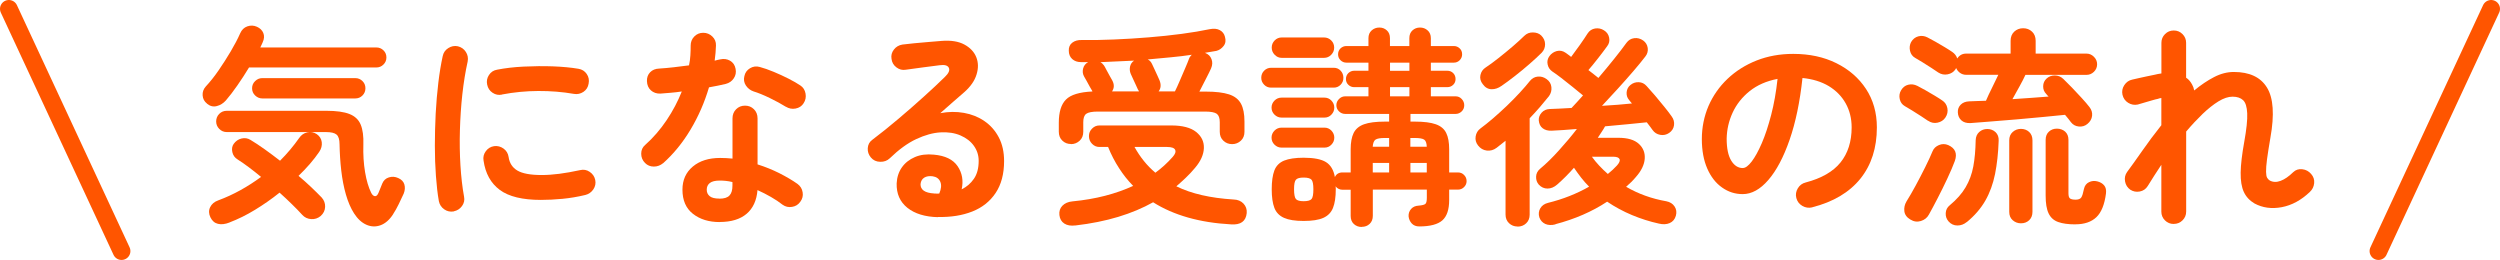
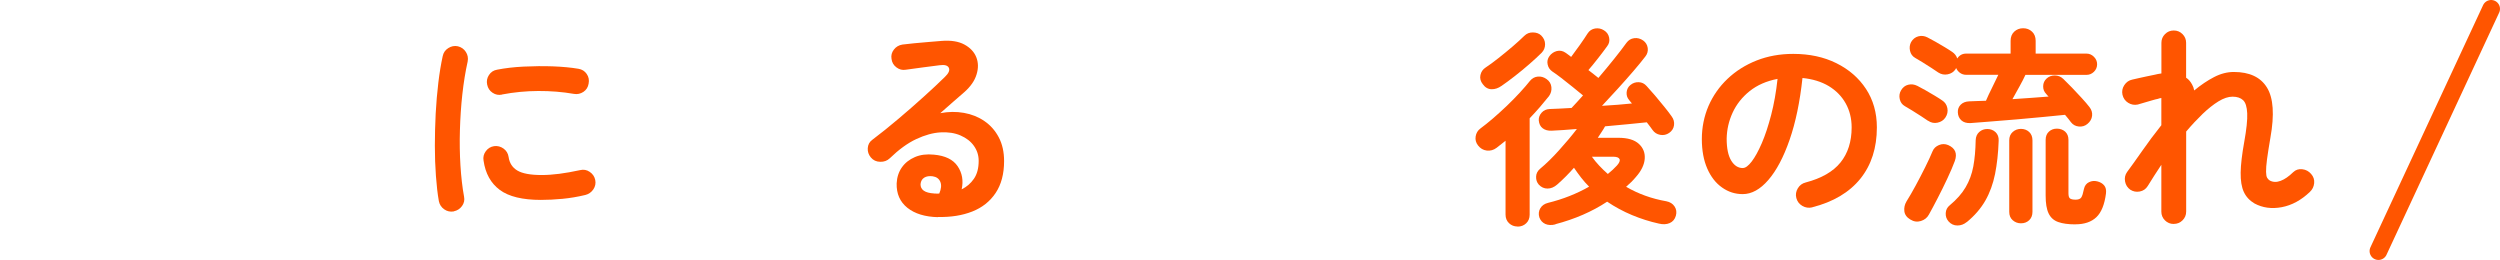
<svg xmlns="http://www.w3.org/2000/svg" id="b" viewBox="0 0 423.07 43.99">
  <g id="c">
-     <path d="M35.03,17.53c-.46-.36-.7-.82-.74-1.39-.04-.56.14-1.06.52-1.49.72-.77,1.45-1.68,2.18-2.74.73-1.06,1.42-2.14,2.07-3.24s1.18-2.11,1.58-3.02c.26-.6.67-1,1.22-1.19.55-.19,1.09-.17,1.62.07.53.24.89.59,1.08,1.06.19.47.16.99-.11,1.57-.05.12-.11.25-.18.4-.07.14-.14.3-.22.47h19.62c.48,0,.89.16,1.22.49.34.32.5.73.5,1.21s-.17.85-.5,1.19c-.34.34-.74.5-1.22.5h-21.53c-.62,1.03-1.28,2.04-1.96,3.02-.68.98-1.34,1.84-1.96,2.56-.43.48-.94.8-1.53.95-.59.16-1.15.02-1.67-.41ZM38.85,37.65c-.74.29-1.4.37-1.96.23-.56-.13-.99-.5-1.28-1.1-.29-.6-.31-1.17-.05-1.71s.71-.93,1.39-1.17c1.3-.48,2.55-1.06,3.76-1.73,1.21-.67,2.37-1.42,3.47-2.23-.7-.58-1.38-1.12-2.05-1.62-.67-.5-1.31-.95-1.91-1.33-.48-.29-.78-.7-.9-1.24-.12-.54-.05-1,.22-1.39.34-.48.78-.79,1.33-.92.55-.13,1.06-.05,1.51.23.72.43,1.51.95,2.38,1.57s1.74,1.27,2.63,1.96c1.22-1.22,2.3-2.51,3.24-3.85.34-.5.79-.82,1.37-.95.58-.13,1.12-.03,1.62.31.48.34.76.79.83,1.35.07.56-.07,1.11-.43,1.64-.46.67-.98,1.35-1.57,2.03-.59.68-1.23,1.36-1.93,2.03.77.65,1.48,1.28,2.14,1.91s1.25,1.21,1.78,1.76c.41.46.6.98.58,1.58s-.28,1.12-.76,1.55c-.46.38-.99.56-1.6.52-.61-.04-1.12-.28-1.53-.74-.5-.55-1.08-1.15-1.73-1.78-.65-.64-1.34-1.29-2.09-1.96-1.32,1.06-2.7,2.02-4.14,2.9s-2.88,1.59-4.32,2.14ZM66.53,36.25c-.62.96-1.34,1.58-2.14,1.87-.8.29-1.6.26-2.39-.09s-1.49-.99-2.09-1.93c-.55-.86-1.01-1.92-1.37-3.17-.36-1.25-.62-2.6-.79-4.07-.17-1.46-.26-2.95-.29-4.46,0-.79-.17-1.33-.5-1.62-.34-.29-.94-.43-1.8-.43h-16.78c-.5,0-.93-.18-1.28-.54-.35-.36-.52-.78-.52-1.26s.17-.93.52-1.28c.35-.35.77-.52,1.28-.52h16.88c1.66,0,2.95.18,3.87.54s1.56.96,1.91,1.8c.35.84.5,1.97.45,3.38-.05,1.68.05,3.23.29,4.66.24,1.43.59,2.6,1.04,3.51.19.36.41.55.65.56.24.01.44-.2.61-.63.12-.29.23-.55.32-.79.1-.24.19-.48.29-.72.22-.53.59-.88,1.12-1.04.53-.17,1.06-.13,1.58.11.55.24.9.6,1.04,1.08.14.48.11,1-.11,1.55-.24.53-.52,1.12-.83,1.76-.31.65-.64,1.22-.97,1.73ZM44.39,16.66c-.46,0-.86-.17-1.21-.5-.35-.34-.52-.74-.52-1.22s.17-.89.52-1.22c.35-.34.75-.5,1.21-.5h15.73c.48,0,.89.17,1.22.5.34.34.5.74.5,1.22s-.17.89-.5,1.22c-.34.34-.74.5-1.22.5h-15.73Z" style="fill:#f50;" />
    <path d="M76.79,35.78c-.6.1-1.14-.02-1.62-.36-.48-.34-.78-.79-.9-1.37-.22-1.22-.38-2.65-.5-4.27-.12-1.62-.18-3.33-.18-5.13s.05-3.61.14-5.44c.1-1.82.25-3.57.45-5.24.2-1.67.45-3.16.74-4.48.12-.58.43-1.03.94-1.35.5-.32,1.04-.43,1.62-.31.58.14,1.03.46,1.35.95.32.49.43,1.04.31,1.64-.38,1.7-.68,3.55-.9,5.54-.22,1.99-.35,4.01-.41,6.07-.06,2.05-.03,4.04.09,5.98.12,1.93.32,3.69.61,5.27.12.58,0,1.1-.34,1.58-.35.48-.81.78-1.39.9ZM91.55,33.83c-3.12,0-5.44-.56-6.97-1.69-1.52-1.13-2.44-2.78-2.75-4.97-.1-.58.03-1.1.38-1.58.35-.48.82-.77,1.42-.86.58-.07,1.1.07,1.58.41.48.35.77.82.86,1.42.14,1.03.64,1.8,1.48,2.3.84.5,2.21.76,4.1.76s3.97-.28,6.52-.83c.58-.14,1.12-.05,1.62.29.5.34.82.79.94,1.37.12.58.01,1.11-.32,1.6-.34.49-.79.81-1.37.95-1.3.31-2.59.53-3.87.65-1.28.12-2.49.18-3.62.18ZM84.96,16.01c-.58.12-1.11.02-1.6-.31-.49-.32-.8-.79-.92-1.39-.12-.58-.02-1.12.31-1.62.32-.5.79-.8,1.39-.9,1.34-.26,2.84-.44,4.5-.52,1.66-.08,3.3-.1,4.93-.04,1.63.06,3.07.2,4.32.41.6.1,1.07.39,1.4.88.34.49.44,1.04.32,1.64-.1.6-.39,1.06-.88,1.39-.49.32-1.03.44-1.6.34-1.94-.34-3.96-.5-6.05-.49-2.09.01-4.13.21-6.12.59Z" style="fill:#f50;" />
-     <path d="M112.22,27.61c-.46.38-.98.58-1.57.58s-1.09-.2-1.49-.61c-.43-.43-.65-.95-.65-1.57s.23-1.11.68-1.49c1.37-1.22,2.57-2.62,3.62-4.18s1.9-3.18,2.57-4.86c-.65.1-1.28.17-1.89.22-.61.05-1.19.1-1.75.14-.62.02-1.15-.16-1.58-.54-.43-.38-.66-.91-.68-1.58-.02-.6.16-1.1.54-1.49.38-.4.91-.61,1.58-.63.77-.05,1.58-.12,2.43-.22.85-.1,1.71-.2,2.57-.32.12-.55.2-1.12.23-1.69.04-.58.05-1.13.05-1.66,0-.6.2-1.11.61-1.53.41-.42.91-.63,1.51-.63s1.12.21,1.55.63.64.93.61,1.53c-.02.82-.1,1.67-.22,2.56.17-.05.33-.09.49-.13.16-.04.31-.07.45-.09.6-.14,1.15-.07,1.66.22.5.29.82.74.94,1.37.12.6.02,1.14-.31,1.62-.32.48-.77.79-1.35.94-.38.1-.82.19-1.31.29-.49.1-1,.19-1.53.29-.74,2.52-1.78,4.9-3.11,7.13-1.33,2.23-2.89,4.14-4.66,5.72ZM121.79,37.58c-1.82,0-3.33-.46-4.52-1.39s-1.78-2.29-1.78-4.09c0-1.63.58-2.93,1.75-3.91s2.71-1.46,4.63-1.46c.72,0,1.42.04,2.09.11v-6.8c0-.62.2-1.14.61-1.55.41-.41.91-.61,1.51-.61s1.1.2,1.51.61c.41.41.61.92.61,1.55v7.78c1.3.41,2.53.91,3.69,1.49,1.16.59,2.19,1.19,3.08,1.82.48.36.77.83.86,1.42.1.59-.04,1.12-.4,1.6-.34.48-.8.77-1.39.86-.59.1-1.12-.02-1.6-.36-.58-.46-1.23-.89-1.96-1.31-.73-.42-1.49-.81-2.29-1.17-.14,1.75-.76,3.09-1.84,4.01-1.08.92-2.6,1.39-4.57,1.39ZM121.76,33.62c.79,0,1.36-.18,1.69-.54.34-.36.5-.91.5-1.66v-.61c-.38-.1-.76-.16-1.13-.2-.37-.04-.73-.05-1.06-.05-.74,0-1.29.14-1.64.41-.35.28-.52.65-.52,1.13s.17.82.5,1.1c.34.28.89.41,1.66.41ZM132.99,18.07c-.77-.48-1.67-.97-2.72-1.48s-1.96-.88-2.75-1.12c-.55-.19-.98-.53-1.3-1.01-.31-.48-.4-1.01-.25-1.58.12-.58.44-1.02.95-1.33.52-.31,1.06-.38,1.64-.22.72.19,1.51.47,2.38.83.86.36,1.7.74,2.5,1.15.8.41,1.47.79,2,1.15.48.31.77.77.88,1.37s0,1.15-.34,1.66c-.31.48-.76.77-1.35.88-.59.11-1.13,0-1.64-.31Z" style="fill:#f50;" />
    <path d="M158.73,36.75c-2.18-.05-3.91-.58-5.17-1.58-1.26-1.01-1.87-2.39-1.82-4.14.05-1.03.34-1.93.88-2.7s1.28-1.35,2.21-1.75,2-.53,3.2-.41c1.92.17,3.26.82,4.03,1.96.77,1.14,1,2.44.68,3.91.84-.41,1.53-1,2.07-1.78.54-.78.81-1.79.81-3.04,0-.94-.27-1.78-.81-2.54s-1.3-1.34-2.27-1.76c-.97-.42-2.09-.59-3.37-.52-1.27.07-2.64.45-4.1,1.13-1.46.68-2.96,1.77-4.5,3.26-.43.41-.97.61-1.62.59-.65-.01-1.18-.26-1.58-.74-.38-.46-.56-.98-.52-1.57.04-.59.28-1.05.74-1.39,1.49-1.13,2.98-2.32,4.46-3.58,1.49-1.26,2.91-2.5,4.27-3.73,1.36-1.22,2.55-2.34,3.58-3.35.65-.62.87-1.14.67-1.55-.2-.41-.73-.55-1.57-.43-.82.1-1.75.22-2.79.36s-2.02.28-2.93.4c-.58.1-1.1-.04-1.58-.4-.48-.36-.76-.84-.83-1.44-.1-.58.04-1.1.4-1.57.36-.47.84-.75,1.44-.85.53-.07,1.19-.14,2-.22.8-.07,1.63-.14,2.48-.22s1.58-.13,2.18-.18c1.56-.12,2.83.08,3.82.61.98.53,1.66,1.24,2.02,2.14.36.9.38,1.88.05,2.93-.32,1.06-1.01,2.05-2.07,2.99-.48.41-1.09.94-1.82,1.58-.73.65-1.48,1.31-2.25,1.98,1.37-.26,2.7-.28,4-.05,1.3.23,2.45.69,3.47,1.39,1.02.7,1.83,1.61,2.43,2.75.6,1.14.9,2.48.9,4.01,0,2.18-.48,3.99-1.44,5.42-.96,1.43-2.28,2.47-3.96,3.13-1.68.66-3.61.97-5.8.92ZM158.08,32.75h.22c.07,0,.16,0,.27.02.11.01.23,0,.38-.02.34-.79.4-1.45.18-1.98-.22-.53-.65-.84-1.3-.94-.58-.07-1.05,0-1.42.23s-.58.59-.63,1.1c-.02.96.74,1.49,2.3,1.58Z" style="fill:#f50;" />
-     <path d="M181.23,24.37c-.58,0-1.06-.19-1.46-.58-.4-.38-.59-.89-.59-1.51v-1.51c0-1.8.4-3.11,1.21-3.92.8-.82,2.3-1.27,4.48-1.37l-.04-.11c-.1-.14-.23-.38-.41-.7-.18-.32-.36-.65-.54-.99-.18-.34-.32-.58-.41-.72-.24-.41-.3-.86-.18-1.35.12-.49.41-.86.86-1.1h-1.22c-.6,0-1.09-.17-1.48-.52-.38-.35-.58-.82-.58-1.42-.02-.58.17-1.03.59-1.35.42-.32.95-.47,1.6-.45,1.73.02,3.56,0,5.51-.09,1.94-.08,3.89-.2,5.83-.36,1.94-.16,3.8-.35,5.58-.59,1.78-.24,3.35-.5,4.72-.79.7-.14,1.27-.09,1.73.16s.74.62.86,1.1c.19.62.12,1.15-.22,1.58-.34.43-.74.71-1.22.83-.31.05-.62.1-.94.16-.31.06-.64.11-.97.16l.04.04c.5.19.85.53,1.04,1.03.19.49.17,1.01-.07,1.57-.17.38-.45.96-.85,1.73-.4.77-.77,1.5-1.13,2.2h1.08c1.68,0,2.99.16,3.94.47.95.31,1.62.84,2.02,1.58.4.74.59,1.75.59,3.02v1.73c0,.62-.2,1.13-.61,1.51-.41.38-.9.58-1.48.58s-1.07-.19-1.48-.58c-.41-.38-.61-.89-.61-1.51v-1.62c0-.7-.17-1.17-.5-1.42-.34-.25-1-.38-1.98-.38h-18.14c-.98,0-1.64.13-1.98.38-.34.25-.5.73-.5,1.42v1.62c0,.62-.2,1.13-.61,1.51-.41.38-.9.58-1.48.58ZM181.98,38.15c-.77.1-1.39-.01-1.87-.32-.48-.31-.76-.79-.83-1.44-.07-.62.1-1.15.5-1.57.41-.42.97-.67,1.69-.74,1.99-.19,3.84-.51,5.54-.95,1.7-.44,3.29-1,4.75-1.67-.89-.91-1.69-1.91-2.39-3.01-.71-1.09-1.33-2.29-1.85-3.58h-1.48c-.48,0-.89-.18-1.24-.54-.35-.36-.52-.79-.52-1.3s.17-.9.52-1.26c.35-.36.76-.54,1.24-.54h12.17c1.9,0,3.3.37,4.21,1.1.91.73,1.35,1.64,1.31,2.74-.04,1.09-.53,2.2-1.49,3.33-.48.58-.99,1.12-1.53,1.64-.54.52-1.09,1.01-1.64,1.49,2.54,1.25,5.77,1.99,9.68,2.23.72.02,1.28.26,1.69.7.41.44.59.98.54,1.6-.14,1.39-1.03,2.03-2.66,1.91-5.3-.29-9.7-1.54-13.18-3.74-1.75.98-3.72,1.81-5.9,2.47-2.18.66-4.61,1.15-7.27,1.46ZM188.18,15.47h4.57c-.02-.07-.08-.18-.18-.32-.07-.17-.19-.43-.36-.79-.17-.36-.34-.72-.5-1.08-.17-.36-.29-.62-.36-.79-.17-.41-.2-.82-.11-1.24.1-.42.32-.75.68-.99-.96.05-1.91.09-2.86.13-.95.04-1.89.08-2.83.13.19.1.38.28.58.54.1.14.24.4.43.77.19.37.39.73.59,1.08.2.35.33.57.38.67.38.7.37,1.33-.04,1.91ZM195.52,29.23c1.06-.77,2.03-1.66,2.92-2.66.43-.48.58-.88.43-1.21-.14-.32-.6-.49-1.37-.49h-5.51c.94,1.7,2.11,3.16,3.53,4.36ZM196.06,15.47h2.77c.24-.48.52-1.09.83-1.82.31-.73.62-1.45.92-2.14.3-.7.51-1.21.63-1.55.05-.14.11-.27.2-.38.08-.11.17-.21.27-.31-1.13.17-2.32.31-3.58.43-1.26.12-2.55.24-3.87.36.31.14.55.4.72.76.07.14.2.41.38.81.18.4.36.79.54,1.17.18.38.29.64.34.76.31.74.26,1.38-.14,1.91Z" style="fill:#f50;" />
-     <path d="M215.1,14.83c-.46,0-.85-.16-1.17-.49s-.49-.71-.49-1.17c0-.48.16-.88.49-1.21.32-.32.71-.49,1.17-.49h10.62c.46,0,.84.16,1.15.49.31.32.47.73.47,1.21s-.16.85-.47,1.17c-.31.32-.7.49-1.15.49h-10.62ZM216.87,19.9c-.46,0-.85-.17-1.19-.5-.34-.34-.5-.73-.5-1.19s.17-.85.5-1.19c.34-.34.73-.5,1.19-.5h7.27c.46,0,.85.17,1.17.5.32.34.49.73.49,1.19s-.16.85-.49,1.19c-.32.34-.71.5-1.17.5h-7.27ZM216.87,24.98c-.46,0-.85-.17-1.19-.5-.34-.34-.5-.73-.5-1.19s.17-.85.5-1.19c.34-.34.73-.5,1.19-.5h7.27c.46,0,.85.17,1.17.5.32.34.49.73.49,1.19s-.16.85-.49,1.19c-.32.34-.71.5-1.17.5h-7.27ZM230.44,38.41c-.53,0-.97-.17-1.33-.5s-.54-.79-.54-1.37v-4.43h-1.37c-.48,0-.88-.19-1.19-.58.02.1.04.19.04.27v.23c0,1.32-.16,2.37-.47,3.15-.31.78-.86,1.34-1.64,1.69-.78.35-1.89.52-3.33.52s-2.52-.17-3.31-.52c-.79-.35-1.34-.91-1.64-1.69-.3-.78-.45-1.83-.45-3.15s.15-2.41.45-3.19c.3-.78.85-1.33,1.64-1.66.79-.32,1.9-.49,3.31-.49,1.73,0,2.99.25,3.78.74.79.49,1.3,1.34,1.51,2.54.24-.53.67-.79,1.3-.79h1.37v-3.92c0-1.15.17-2.07.5-2.75.34-.68.92-1.18,1.76-1.48.84-.3,2.02-.45,3.53-.45h.72v-1.3h-7.42c-.41,0-.76-.14-1.06-.43-.3-.29-.45-.64-.45-1.04s.15-.76.45-1.06c.3-.3.65-.45,1.06-.45h3.92v-1.55h-2.41c-.38,0-.71-.13-.99-.4-.28-.26-.41-.59-.41-.97,0-.41.14-.74.41-1.01.28-.26.61-.4.99-.4h2.41v-1.37h-3.74c-.38,0-.71-.14-.99-.41-.28-.28-.41-.61-.41-.99,0-.41.14-.74.41-1.01.28-.26.61-.4.99-.4h3.74v-1.33c0-.55.18-.99.54-1.31s.79-.49,1.3-.49.93.16,1.28.49c.35.32.52.76.52,1.31v1.33h3.28v-1.33c0-.55.17-.99.52-1.31.35-.32.77-.49,1.28-.49s.94.16,1.3.49c.36.32.54.76.54,1.31v1.33h3.89c.38,0,.71.13.99.4.28.26.41.6.41,1.01,0,.38-.14.71-.41.99-.28.28-.61.41-.99.41h-3.89v1.37h2.77c.41,0,.74.13,1.01.4.26.26.4.6.4,1.01,0,.38-.13.71-.4.97-.26.26-.6.4-1.01.4h-2.77v1.55h4.18c.41,0,.76.15,1.04.45s.43.65.43,1.06-.14.76-.43,1.04-.64.43-1.04.43h-7.63v1.3h.76c1.51,0,2.69.15,3.53.45.84.3,1.43.79,1.76,1.48.34.68.5,1.6.5,2.75v3.92h1.48c.41,0,.76.14,1.04.43.29.29.43.64.43,1.04,0,.38-.14.72-.43,1.01s-.64.43-1.04.43h-1.48v1.76c0,1.61-.38,2.75-1.15,3.44-.77.68-2.08,1.03-3.92,1.03-.53,0-.95-.17-1.26-.5-.31-.34-.49-.74-.54-1.22-.02-.48.12-.89.43-1.24.31-.35.73-.53,1.26-.56.62-.05,1.01-.15,1.17-.31.16-.16.23-.5.23-1.03v-1.37h-9.14v4.43c0,.58-.18,1.03-.54,1.37s-.8.5-1.33.5ZM216.9,9.79c-.46,0-.85-.17-1.19-.52-.34-.35-.5-.75-.5-1.21,0-.48.17-.89.5-1.22.34-.34.73-.5,1.19-.5h7.16c.48,0,.89.17,1.22.5.34.34.5.74.5,1.22s-.17.86-.5,1.21c-.34.35-.74.52-1.22.52h-7.16ZM220.61,34.05c.67,0,1.12-.12,1.33-.36.22-.24.32-.79.32-1.66s-.11-1.38-.32-1.62c-.22-.24-.66-.36-1.33-.36s-1.08.12-1.3.36c-.22.24-.32.78-.32,1.62s.11,1.42.32,1.66c.22.24.65.36,1.3.36ZM232.31,24.83h2.77v-1.48h-.72c-.77,0-1.29.09-1.57.27-.28.18-.44.58-.49,1.21ZM232.31,29.19h2.77v-1.62h-2.77v1.62ZM235.23,11.98h3.28v-1.37h-3.28v1.37ZM235.23,16.3h3.28v-1.55h-3.28v1.55ZM238.68,24.83h2.77c-.02-.62-.17-1.03-.45-1.21-.28-.18-.8-.27-1.57-.27h-.76v1.48ZM238.68,29.19h2.77v-1.62h-2.77v1.62Z" style="fill:#f50;" />
    <path d="M256.79,38.33c-.55,0-1.03-.19-1.42-.56s-.59-.86-.59-1.46v-12.49c-.53.43-1.03.83-1.51,1.19-.5.38-1.06.54-1.66.47-.6-.07-1.09-.36-1.48-.86-.36-.46-.5-.97-.41-1.53s.35-1.01.81-1.35c.62-.46,1.33-1.02,2.11-1.69.78-.67,1.57-1.39,2.36-2.14.79-.76,1.53-1.51,2.21-2.25.68-.74,1.25-1.4,1.71-1.98.36-.43.8-.67,1.33-.72.53-.05,1.02.1,1.48.43.48.34.75.79.81,1.35.06.56-.08,1.07-.41,1.53-.46.58-.96,1.18-1.51,1.82-.55.64-1.14,1.28-1.76,1.93v16.31c0,.6-.2,1.09-.59,1.46s-.88.56-1.46.56ZM254.09,14.54c-.53.38-1.09.57-1.67.56-.59-.01-1.09-.29-1.49-.85-.38-.48-.52-1-.4-1.55.12-.55.41-.97.86-1.26.65-.43,1.39-.97,2.21-1.62s1.63-1.31,2.41-1.98c.78-.67,1.42-1.26,1.93-1.76.41-.41.91-.61,1.49-.59.59.01,1.05.19,1.39.52.43.43.65.92.65,1.48s-.19,1.03-.58,1.44c-.58.58-1.27,1.21-2.07,1.91-.8.7-1.62,1.37-2.45,2.02s-1.59,1.21-2.29,1.69ZM263.24,37.97c-.67.17-1.25.14-1.73-.07-.48-.22-.82-.59-1.01-1.12-.17-.55-.11-1.06.16-1.53.28-.47.71-.77,1.31-.92,2.52-.62,4.84-1.54,6.95-2.74-.48-.48-.93-.99-1.35-1.53-.42-.54-.82-1.1-1.21-1.67-.94,1.06-1.88,2-2.84,2.84-.53.46-1.07.68-1.64.68s-1.05-.22-1.46-.65c-.34-.38-.49-.84-.47-1.37.02-.53.25-.97.68-1.33,1.01-.84,2.08-1.88,3.2-3.13,1.13-1.25,2.14-2.45,3.02-3.6-.84.07-1.63.13-2.36.18-.73.05-1.37.08-1.93.11-.6.02-1.1-.11-1.49-.41-.4-.3-.62-.75-.67-1.35-.02-.48.14-.91.49-1.3.35-.38.8-.59,1.35-.61.5-.02,1.07-.05,1.69-.07.62-.02,1.3-.06,2.02-.11.26-.29.56-.61.9-.97.34-.36.68-.74,1.04-1.15-.53-.43-1.12-.91-1.76-1.44-.65-.53-1.28-1.03-1.91-1.51-.62-.48-1.14-.85-1.55-1.12-.41-.29-.67-.68-.77-1.19-.11-.5,0-.97.31-1.4.31-.43.73-.71,1.24-.85.52-.13,1-.04,1.46.27.12.1.27.2.45.32.18.12.35.25.52.4.43-.58.92-1.25,1.48-2.03.55-.78.98-1.42,1.3-1.93.31-.48.74-.76,1.28-.85.54-.08,1.04.02,1.49.31.48.29.77.7.88,1.24.11.54,0,1.03-.34,1.46-.43.6-.95,1.28-1.55,2.05-.6.77-1.14,1.43-1.62,1.98.31.24.61.47.9.7s.55.44.79.63c.94-1.1,1.83-2.18,2.68-3.24.85-1.06,1.54-1.96,2.07-2.7.34-.46.77-.72,1.31-.79.54-.07,1.05.06,1.53.4.43.31.68.73.76,1.26.07.53-.06,1.01-.4,1.44-.53.7-1.21,1.52-2.03,2.48-.83.96-1.7,1.95-2.63,2.97-.92,1.02-1.82,1.99-2.68,2.9.91-.05,1.8-.11,2.66-.18.86-.07,1.67-.14,2.41-.22-.1-.12-.19-.23-.27-.32-.08-.1-.16-.19-.23-.29-.31-.36-.44-.79-.4-1.3.05-.5.26-.91.65-1.22.41-.34.88-.49,1.4-.47.53.02.97.24,1.33.65.38.41.85.94,1.4,1.58.55.65,1.09,1.3,1.62,1.96.53.66.94,1.19,1.22,1.6.34.46.47.95.4,1.49-.07.54-.35.98-.83,1.31-.46.31-.96.42-1.51.32-.55-.1-.98-.37-1.3-.83-.12-.17-.26-.37-.43-.59-.17-.23-.35-.46-.54-.7-.89.1-1.95.2-3.19.32-1.24.12-2.53.24-3.87.36-.17.31-.36.63-.58.95s-.43.65-.65.99h3.49c1.56,0,2.71.34,3.46,1.03.74.68,1.07,1.53.99,2.54-.08,1.01-.58,2.03-1.49,3.06-.5.6-1.06,1.15-1.66,1.66,2.06,1.2,4.33,2.02,6.8,2.45.62.12,1.09.41,1.4.88.31.47.38.99.22,1.57-.17.6-.52,1.01-1.04,1.24-.53.23-1.14.26-1.84.09-1.54-.34-3.05-.82-4.54-1.44-1.49-.62-2.89-1.38-4.21-2.27-2.54,1.68-5.47,2.95-8.78,3.82ZM272.09,29.44c.58-.46,1.09-.94,1.55-1.44.41-.46.55-.82.43-1.08-.12-.26-.48-.4-1.08-.4h-3.6c.38.53.8,1.04,1.26,1.53.46.49.94.95,1.44,1.39Z" style="fill:#f50;" />
    <path d="M306.69,35.09c-.6.14-1.16.06-1.69-.25-.53-.31-.86-.76-1.01-1.33s-.06-1.12.25-1.64c.31-.52.76-.85,1.33-.99,2.66-.7,4.63-1.82,5.89-3.38,1.26-1.56,1.89-3.54,1.89-5.94,0-1.51-.34-2.87-1.01-4.07-.67-1.2-1.63-2.17-2.86-2.92-1.24-.74-2.72-1.2-4.45-1.37-.43,4.03-1.16,7.52-2.18,10.46-1.02,2.94-2.22,5.21-3.6,6.8-1.38,1.6-2.83,2.39-4.34,2.39-1.27,0-2.44-.37-3.49-1.12-1.06-.74-1.89-1.81-2.5-3.2-.61-1.39-.92-3.06-.92-5s.38-3.86,1.13-5.6c.76-1.74,1.83-3.27,3.22-4.59,1.39-1.32,3.03-2.35,4.91-3.1,1.88-.74,3.95-1.12,6.21-1.12,2.74,0,5.17.52,7.29,1.57s3.8,2.5,5.02,4.36c1.22,1.86,1.84,4.03,1.84,6.5,0,3.48-.93,6.38-2.79,8.69s-4.58,3.93-8.15,4.84ZM294.95,28.43c.43,0,.93-.37,1.49-1.1s1.13-1.77,1.71-3.11c.58-1.34,1.1-2.93,1.58-4.77s.84-3.87,1.08-6.1c-1.87.36-3.44,1.05-4.72,2.07-1.27,1.02-2.23,2.23-2.88,3.64s-.98,2.87-1.01,4.41c0,1.63.26,2.87.77,3.71s1.17,1.26,1.96,1.26Z" style="fill:#f50;" />
    <path d="M326.27,20.44c-.26-.19-.65-.45-1.15-.77-.5-.32-1.01-.65-1.53-.97-.52-.32-.93-.57-1.24-.74-.46-.26-.74-.66-.86-1.19-.12-.53-.05-1.02.22-1.48.29-.5.69-.82,1.21-.95s1.04-.07,1.57.2c.38.19.84.44,1.37.74.53.3,1.05.61,1.57.92.52.31.93.58,1.24.79.48.31.77.75.88,1.31.11.56,0,1.1-.34,1.6-.31.46-.76.74-1.33.86s-1.1.01-1.58-.32ZM323.28,37.15c-.6-.36-.94-.83-1.01-1.4-.07-.58.05-1.13.36-1.66.48-.77,1-1.66,1.55-2.68.55-1.02,1.09-2.05,1.6-3.08.52-1.03.94-1.96,1.28-2.77.19-.46.55-.79,1.06-1.01.52-.22,1.04-.22,1.57,0,1.2.53,1.57,1.43,1.12,2.7-.31.84-.73,1.82-1.26,2.95-.53,1.13-1.07,2.24-1.64,3.33-.56,1.09-1.06,2.02-1.49,2.79-.29.53-.74.89-1.35,1.08-.61.19-1.21.11-1.78-.25ZM353.24,20.98c-.41.34-.89.48-1.44.43-.55-.05-1-.29-1.33-.72-.14-.19-.3-.4-.47-.61-.17-.22-.35-.43-.54-.65-1.01.1-2.23.22-3.65.36-1.43.14-2.92.28-4.48.41s-3.04.25-4.43.36c-1.39.11-2.54.2-3.46.27-.65.02-1.16-.13-1.53-.47-.37-.34-.57-.79-.59-1.37-.02-.5.14-.93.49-1.28s.82-.53,1.42-.56c.38-.02.82-.04,1.3-.05.48-.01,1-.03,1.55-.05.26-.62.6-1.34,1.01-2.16.41-.82.77-1.56,1.08-2.23h-5.44c-.38,0-.73-.11-1.03-.32-.3-.22-.52-.49-.67-.83l-.11.22c-.31.46-.76.74-1.33.85s-1.1,0-1.58-.31c-.26-.19-.65-.45-1.15-.77-.5-.32-1.01-.65-1.53-.97-.52-.32-.93-.57-1.24-.74-.46-.26-.74-.66-.86-1.19-.12-.53-.06-1.02.18-1.48.29-.5.7-.83,1.22-.97.53-.14,1.04-.08,1.55.18.38.19.84.44,1.37.74.53.3,1.05.61,1.57.92.52.31.93.58,1.24.79.43.29.72.66.86,1.12.36-.55.86-.83,1.51-.83h7.52v-2.16c0-.65.2-1.16.61-1.55.41-.38.91-.58,1.51-.58s1.1.19,1.51.58c.41.38.61.9.61,1.55v2.16h8.6c.48,0,.9.18,1.26.54.36.36.54.78.54,1.26,0,.5-.18.93-.54,1.28-.36.35-.78.52-1.26.52h-10.33c-.24.53-.57,1.17-.99,1.93-.42.76-.82,1.48-1.21,2.18,1.08-.07,2.15-.14,3.2-.22,1.06-.07,2.03-.14,2.92-.22-.07-.07-.14-.14-.22-.22-.07-.07-.13-.14-.18-.22-.36-.36-.53-.8-.52-1.31.01-.52.2-.94.56-1.28.38-.36.85-.54,1.4-.54s1.03.19,1.44.58c.43.41.92.9,1.48,1.48.55.58,1.1,1.16,1.64,1.75.54.59.98,1.1,1.31,1.53.36.46.51.95.45,1.49-.06.54-.33,1-.81,1.39ZM332.82,37.58c-.46.38-.98.58-1.57.58s-1.09-.23-1.49-.68c-.36-.41-.52-.88-.49-1.42s.26-.98.67-1.31c1.18-.98,2.08-2,2.7-3.06.62-1.06,1.06-2.23,1.3-3.53.24-1.3.37-2.77.4-4.43.02-.6.23-1.07.61-1.4.38-.34.84-.5,1.37-.5s1.01.18,1.39.54c.37.36.55.84.52,1.44-.07,2.09-.28,3.97-.61,5.63-.34,1.67-.88,3.17-1.64,4.5-.76,1.33-1.81,2.55-3.15,3.65ZM342,37.79c-.53,0-.99-.17-1.39-.52s-.59-.82-.59-1.42v-12.1c0-.6.2-1.07.59-1.42.4-.35.86-.52,1.39-.52s1.01.17,1.39.52c.37.35.56.82.56,1.42v12.1c0,.6-.19,1.07-.56,1.42-.37.35-.83.52-1.39.52ZM351.22,37.97c-1.2,0-2.17-.13-2.92-.4-.74-.26-1.28-.75-1.62-1.46-.34-.71-.5-1.71-.5-3.01v-9.43c0-.6.19-1.07.56-1.4.37-.34.82-.5,1.35-.5s1.01.17,1.39.5c.37.34.56.8.56,1.4v9.04c0,.46.09.75.27.88.18.13.5.2.95.2s.77-.12.94-.36c.17-.24.32-.73.47-1.48.12-.53.4-.9.85-1.12.44-.22.91-.26,1.39-.14.5.12.89.35,1.17.68.28.34.38.79.31,1.37-.24,1.87-.78,3.21-1.62,4.01-.84.8-2.02,1.21-3.53,1.21Z" style="fill:#f50;" />
    <path d="M367.85,37.9c-.58,0-1.07-.2-1.48-.61s-.61-.9-.61-1.48v-7.92c-.41.62-.81,1.24-1.21,1.85s-.76,1.19-1.1,1.75c-.31.5-.76.81-1.35.92-.59.11-1.12,0-1.6-.31-.48-.34-.77-.8-.88-1.39-.11-.59,0-1.12.34-1.6.7-.94,1.54-2.12,2.54-3.55,1-1.43,2.08-2.89,3.26-4.37v-4.61c-.07.02-.16.04-.25.05-.1.01-.19.04-.29.09-.26.05-.64.14-1.13.29-.49.14-.96.28-1.4.41-.44.13-.75.22-.92.27-.58.12-1.12.02-1.62-.29-.5-.31-.83-.77-.97-1.37-.12-.58-.02-1.12.31-1.62s.77-.82,1.35-.94c.22-.05.55-.13,1.01-.23.46-.11.94-.22,1.46-.32.52-.11.95-.2,1.31-.27.38-.1.77-.17,1.15-.22v-5.18c0-.58.2-1.07.61-1.48.41-.41.9-.61,1.48-.61s1.07.2,1.48.61c.41.41.61.9.61,1.48v5.9c.41.26.74.65,1.01,1.15.17.29.29.62.36,1.01,1.13-.94,2.25-1.69,3.37-2.27,1.12-.58,2.23-.86,3.33-.86,2.66,0,4.54.88,5.62,2.65,1.08,1.76,1.27,4.58.58,8.44-.26,1.54-.46,2.77-.58,3.69-.12.92-.17,1.63-.16,2.11.01.48.07.82.18,1.01.11.19.26.35.45.47.55.29,1.16.31,1.84.05.67-.25,1.38-.74,2.12-1.46.43-.41.95-.58,1.55-.5.6.07,1.09.34,1.48.79.41.46.58.98.52,1.57-.06.59-.31,1.09-.74,1.49-1.46,1.39-3.05,2.25-4.75,2.57-1.7.32-3.24.11-4.61-.63-.82-.48-1.42-1.13-1.8-1.94-.38-.82-.56-1.91-.54-3.28s.23-3.11.61-5.22c.38-2.11.55-3.71.5-4.81-.05-1.09-.28-1.84-.7-2.23s-1.01-.59-1.78-.59c-.72,0-1.51.26-2.38.79-.86.53-1.76,1.24-2.68,2.12-.92.89-1.85,1.88-2.79,2.99v13.54c0,.58-.2,1.07-.61,1.48-.41.41-.9.61-1.48.61Z" style="fill:#f50;" />
    <line x1="402.5" y1="42.49" x2="421.57" y2="1.5" style="fill:none; stroke:#f50; stroke-linecap:round; stroke-miterlimit:10; stroke-width:3px;" />
-     <line x1="1.5" y1="1.5" x2="20.57" y2="42.49" style="fill:none; stroke:#f50; stroke-linecap:round; stroke-miterlimit:10; stroke-width:3px;" />
  </g>
</svg>